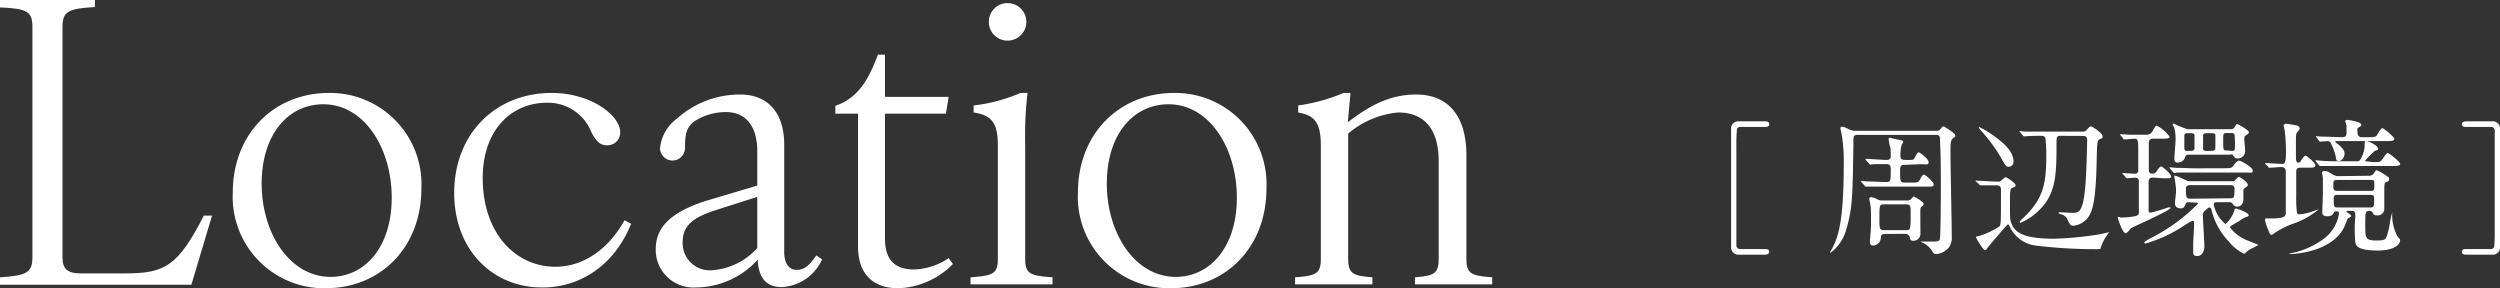
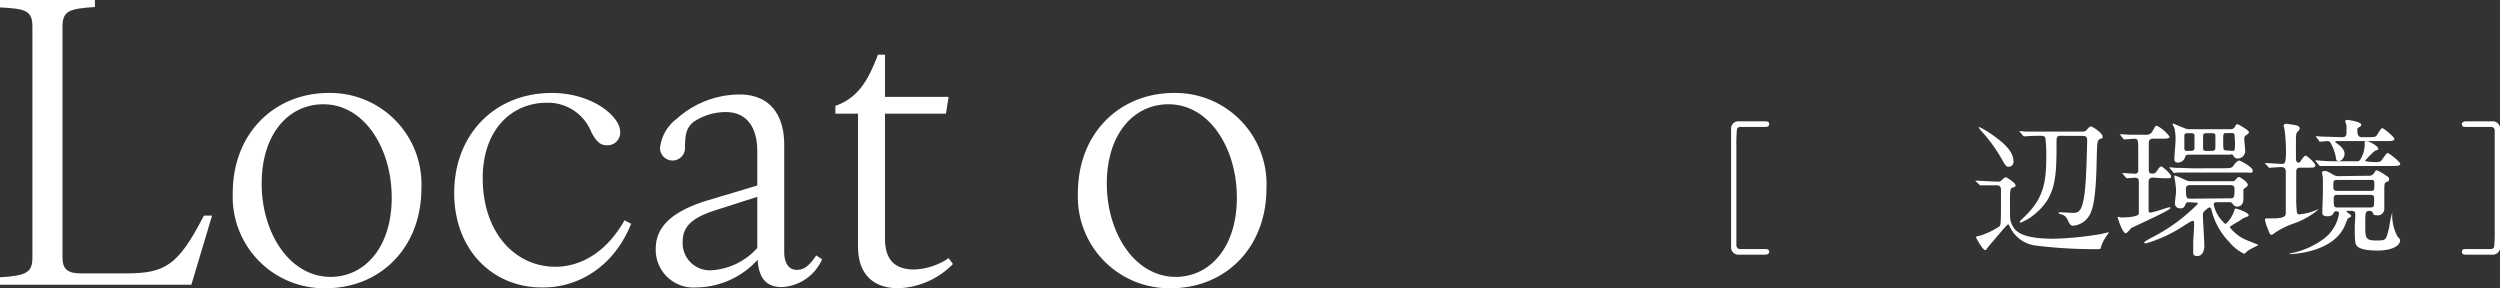
<svg xmlns="http://www.w3.org/2000/svg" viewBox="0 0 256.05 29.52">
  <rect x="0" y="0" width="256.05" height="29.52" fill="#333333" stroke="none" />
  <defs>
    <style>.cls-1{fill:#fff;}</style>
  </defs>
  <g id="レイヤー_2" data-name="レイヤー 2">
    <g id="画像">
      <path class="cls-1" d="M3.32,26.36V2.76c0-1.6-.56-1.88-3.32-2V0H9.72V.72C7,.88,6.4,1.16,6.4,2.76V26.4C6.4,27.6,7,28,8.24,28h4.64c4,0,5.36-.76,8-5.92h.84l-2.12,7.08H0V28.4C2.76,28.24,3.32,27.88,3.32,26.36Z" />
      <path class="cls-1" d="M23.84,19.76c0-6.16,4.32-10.24,9.84-10.24a9.35,9.35,0,0,1,9.48,9.76c0,6.16-4.28,10.24-9.8,10.24A9.36,9.36,0,0,1,23.84,19.76Zm10,8.6c3.56,0,6.28-3.08,6.28-8.12s-2.8-9.56-7-9.56c-3.6,0-6.32,3.08-6.32,8.12S29.64,28.36,33.88,28.36Z" />
      <path class="cls-1" d="M46.52,19.76c0-6,4.16-10.24,10-10.24,4.08,0,7,2.36,7,4a1.3,1.3,0,0,1-1.36,1.36c-.72,0-1.12-.44-1.6-1.36a4.78,4.78,0,0,0-4.52-3c-3.68,0-6.6,2.8-6.6,7.72,0,5.64,3.36,9.08,7.44,9.08,2.88,0,5.44-1.8,7.08-4.76l.68.36c-1.8,4.48-5.48,6.52-9,6.52C50.6,29.52,46.52,25.72,46.52,19.76Z" />
      <path class="cls-1" d="M77.6,26.6a8.59,8.59,0,0,1-6.32,2.84,3.86,3.86,0,0,1-4.12-3.92c0-1.84,1-3.68,5.32-5L77.56,19V15.48c0-2.48-1.12-4-3.2-4a5.89,5.89,0,0,0-3.32,1c-.8.64-.88,1.44-.88,2.68a1.28,1.28,0,1,1-2.56,0,4.3,4.3,0,0,1,1.72-3A9.64,9.64,0,0,1,75.8,9.68c2.68,0,4.52,1.68,4.52,5.16v11c0,1,.4,1.8,1.28,1.8s1.4-.6,2-1.48l.6.4a4.78,4.78,0,0,1-4.08,2.84C78.2,29.44,77.68,28.08,77.6,26.6Zm-4.72,1.08a6.85,6.85,0,0,0,4.68-2.28V20.16l-4.24,1.36c-2.4.76-3.4,1.64-3.4,3.24A2.78,2.78,0,0,0,72.88,27.68Z" />
      <path class="cls-1" d="M87.88,25.24V11.64H85.56v-.8C88,10,89,8,89.92,5.6h.72V9.92h6.52l-.28,1.72H90.64v12.8c0,2.44,1.28,3.16,3,3.16a6.71,6.71,0,0,0,3.52-1.16l.44.6A8.22,8.22,0,0,1,92,29.52C89.64,29.52,87.88,28.28,87.88,25.24Z" />
-       <path class="cls-1" d="M102.2,26.52V14.88c0-2.4-.72-3.08-2.48-3.36V10.8a16.86,16.86,0,0,0,4.8-1.28h.72a37.74,37.74,0,0,0-.24,5.36V26.52c0,1.56.56,1.72,2.8,1.88v.72H99.4V28.4C101.64,28.24,102.2,28.08,102.2,26.52Zm1-26.2a1.92,1.92,0,1,1,0,3.84,1.9,1.9,0,0,1-1.92-1.92A1.9,1.9,0,0,1,103.24.32Z" />
      <path class="cls-1" d="M110.4,19.76c0-6.16,4.32-10.24,9.84-10.24a9.34,9.34,0,0,1,9.47,9.76c0,6.16-4.27,10.24-9.79,10.24A9.36,9.36,0,0,1,110.4,19.76Zm10,8.6c3.56,0,6.28-3.08,6.28-8.12s-2.8-9.56-7-9.56c-3.6,0-6.32,3.08-6.32,8.12S116.2,28.36,120.44,28.36Z" />
-       <path class="cls-1" d="M147.35,26.52v-10c0-3.44-1.59-5-4.15-5a9.19,9.19,0,0,0-5.12,2.16V26.52c0,1.56.56,1.72,2.48,1.88v.72h-7.92V28.4c2.08-.16,2.64-.32,2.64-1.88V14.88c0-2.4-.72-3.08-2.32-3.36V10.8a18.12,18.12,0,0,0,4.64-1.28h.72l-.28,3c2-1.52,4.12-2.84,7-2.84,3.19,0,5.15,2.08,5.15,6.24v10.6c0,1.56.56,1.72,2.64,1.88v.72h-7.91V28.4C146.8,28.24,147.35,28.08,147.35,26.52Z" />
      <path class="cls-1" d="M180.78,25.51c.15,0,.42,0,.42.27s-.29.3-.44.3h-2.62a.75.75,0,0,1-.84-.83v-12a.74.74,0,0,1,.84-.82h2.64c.15,0,.42,0,.42.28s-.27.29-.42.29h-2.54a.36.36,0,0,0-.34.21,15.83,15.83,0,0,0-.06,1.74c0,1.17,0,9.94,0,10.18a.38.38,0,0,0,.39.38Z" />
-       <path class="cls-1" d="M198.25,13.4c.26,0,.38,0,.54-.24,0,0,.15-.21.26-.21s1.21.71,1.21.92-.07.15-.13.21c-.36.3-.36.3-.36,1.84,0,1.19.13,7,.13,8.28a1.79,1.79,0,0,1-.27,1.11,1.87,1.87,0,0,1-1.32.71c-.22,0-.3-.11-.4-.29a2.31,2.31,0,0,0-1-.87s-.18-.09-.18-.12,0,0,.06,0l1,0c.57,0,.81,0,.89-.25s.1-4.31.1-5.13c0-1.65,0-3.42-.09-5.06,0-.28,0-.49-.46-.49h-7.92c-.42,0-.48.12-.48.49-.08,5.78-.09,7-.71,9.11a4.43,4.43,0,0,1-1.62,2.47.06.06,0,0,1-.06-.06,2.19,2.19,0,0,1,.11-.19c.75-1.34,1.29-2.91,1.29-9.09a15.39,15.39,0,0,0-.26-3s-.09-.38-.09-.39a.16.16,0,0,1,.17-.17c.12,0,.18,0,.7.26a1.5,1.5,0,0,0,.72.16Zm-3.16,3.48c-.47,0-.48.23-.48.56,0,1.18,0,1.26.51,1.26h.66c.61,0,.69,0,.85-.3s.29-.51.42-.51,1,.72,1,1-.29.22-.81.22H193.3c-.36,0-1.36,0-1.89,0l-.31,0c-.06,0-.09,0-.14-.11l-.3-.34-.06-.09a.06.06,0,0,1,.06-.05l.54.06c.48,0,1.56.06,2,.06s.45-.1.45-1.33c0-.47-.22-.5-.43-.5-.57,0-1.17,0-1.25,0l-.42.05c-.06,0-.09-.05-.13-.11l-.3-.34-.06-.09a.06.06,0,0,1,.06-.05c.3,0,1.78.11,2.11.11s.42-.15.42-.39,0-.81-.06-.95-.16-.69-.16-.82a.1.1,0,0,1,.1-.11l1.23.27c.09,0,.17.06.17.17a3.18,3.18,0,0,1-.17.3,4.34,4.34,0,0,0-.12,1.09c0,.44.17.44.78.44s.56,0,.71-.29c.24-.42.27-.48.4-.48s1,.68,1,1-.28.21-.79.21Zm-2,7.08c-.45,0-.45.2-.46.45a.82.82,0,0,1-.81.74.3.3,0,0,1-.3-.35s0-.1,0-.15c.06-.73.11-1.24.11-2s0-1.41-.08-1.73c0-.07-.1-.48-.1-.57s.09-.16.19-.16a2,2,0,0,1,.63.22,1,1,0,0,0,.59.12h2.44a.57.57,0,0,0,.38-.09s.27-.31.34-.31,1,.55,1,.75a.37.37,0,0,1-.12.22c-.18.14-.19.15-.21.29s0,2.23,0,2.49a.72.72,0,0,1-.74.78c-.31,0-.33-.2-.36-.39s-.28-.32-.46-.32Zm2.09-.39c.46,0,.51,0,.51-1.54,0-1,0-1.1-.5-1.1H193c-.51,0-.51.08-.51,1.4,0,1.11,0,1.24.5,1.24Z" />
      <path class="cls-1" d="M202.38,18.59c-.06-.07-.06-.07-.06-.09a0,0,0,0,1,0,0c.32,0,1.85.1,2.21.1s.3,0,.42-.1.39-.35.48-.35,1,.59,1,.81-.15.2-.33.27-.24.2-.24,1.23c0,2,0,2,.15,2.42.32.78.92,1.57,4.37,1.57A33.84,33.84,0,0,0,215,24c.11,0,.83-.19,1-.22s0,0,0,0a1.69,1.69,0,0,1-.17.27,4.17,4.17,0,0,0-.66,1.3c0,.17-.1.17-.6.17a50,50,0,0,1-6-.36,3.38,3.38,0,0,1-2.67-1.83c-.15-.3-.17-.35-.23-.35s-.34.32-.51.51c-.52.62-1.47,1.71-1.59,1.88s-.16.25-.24.25c-.25,0-.94-1.24-.94-1.32s.1-.12.27-.12a7.89,7.89,0,0,0,2.13-1c.15-.14.15-.5.15-3.72,0-.26-.06-.48-.44-.48s-1,0-1.35,0l-.31,0c-.05,0-.08,0-.14-.1Zm3.84-2.07a.5.5,0,0,1-.51.56c-.26,0-.36-.2-.77-.93a15.93,15.93,0,0,0-2-2.72,1.87,1.87,0,0,1-.27-.36s0-.06.05-.06a9.58,9.58,0,0,1,1.09.63C204.94,14.41,206.22,15.38,206.22,16.52Zm4.8-2.61c-.24,0-.39.06-.39.5,0,3.42,0,5.47-1.88,7.21a5.53,5.53,0,0,1-1.81,1.19.07.07,0,0,1-.08-.08s0-.09.32-.37c2.07-1.95,2.4-3.47,2.4-6.39a14.64,14.64,0,0,0-.09-1.83c-.08-.23-.29-.23-.51-.23,0,0-1.08,0-1.47.05l-.21,0c-.06,0-.09-.05-.14-.11l-.28-.34c-.06-.06-.06-.08-.06-.09s0,0,0,0l.66.06c.74,0,1.35,0,2.06,0h3.75a.47.47,0,0,0,.43-.18c.21-.24.32-.35.45-.35s1.17.68,1.17,1,0,.15-.28.3-.27.38-.32,2.18c-.07,3.91-.39,5.16-.85,5.79a2.11,2.11,0,0,1-1.58.9c-.27,0-.37-.23-.57-.66a.92.92,0,0,0-.63-.51c-.09,0-.28-.11-.28-.14s.07-.07.12-.07l1.29.06c.66,0,1.12,0,1.35-2.88.12-1.62.16-3.74.18-4.58,0-.31-.14-.42-.45-.42Z" />
      <path class="cls-1" d="M220.56,18.19c-.38,0-.5.1-.5.52v2.82c0,.15,0,.24.18.24.32,0,1.8-.54,1.94-.54s.12.05.12.08c0,.24-4,2-4.05,2.07s-.41.51-.53.51c-.34,0-.82-1.55-.82-1.58s0-.1.07-.1a1,1,0,0,1,.23.06.69.69,0,0,0,.25,0c.57,0,1.56-.11,1.61-.36V18.62c0-.18,0-.42-.41-.42l-.81.06s-.07,0-.13-.1l-.29-.35s-.07-.07-.07-.09,0,0,0,0c.2,0,1.1.07,1.31.07a.31.31,0,0,0,.34-.31c0-.05,0-1.68,0-1.86,0-1.25,0-1.41-.4-1.41-.15,0-.87.07-1,.07s-.08,0-.14-.09l-.28-.34c0-.05-.08-.09-.08-.11s0,0,0,0l1.09.06c.65,0,1.19,0,1.59,0a.69.69,0,0,0,.71-.42c.28-.48.28-.5.42-.5A3.67,3.67,0,0,1,222.21,14c0,.2-.3.2-.8.2h-.84c-.16,0-.45,0-.49.39,0,.16,0,2.55,0,2.76s0,.43.35.43.39-.15.6-.45c.07-.1.21-.28.33-.28s1,.76,1,1-.07.21-.78.21Zm3.66,2.52c-.11,0-.3,0-.35.15-.16.34-.19.48-.55.48s-.56-.21-.56-.5.11-1,.11-1.2a4.41,4.41,0,0,0-.05-.73c0-.14-.13-.8-.13-.87s0-.06,0-.06.21,0,1,.39c.41.18.44.19.65.19h4.33a.28.28,0,0,0,.26-.12c.27-.27.28-.31.39-.31s.9.52.9.79c0,.09,0,.12-.32.36a.26.26,0,0,0-.13.24c0,.12,0,.71,0,.84s0,.8-.66.8a.54.54,0,0,1-.45-.3c-.12-.15-.19-.15-.4-.15H227c-.18,0-.27.09-.27.24a3.5,3.5,0,0,0,1.21,2,3.19,3.19,0,0,0,.92-1.45c0-.11.06-.14.15-.14s1.3.41,1.3.68c0,.09-.1.15-.18.16a2.47,2.47,0,0,0-.75.41c-.18.12-1,.54-1,.67A4.22,4.22,0,0,0,230,24.55c.21.1,1.3.51,1.3.54s-.84.43-1,.54-.38.36-.47.36a4.61,4.61,0,0,1-1.56-1.26,7,7,0,0,1-1.77-3.24c0-.12-.09-.24-.22-.24s-.42.31-.56.43a.52.52,0,0,0-.1.36c0,.45.15,2.72.15,3.18s-.21,1-.71,1-.43-.27-.43-.52,0-.47,0-.71c0-.63.09-1.33.09-2.17,0-.06,0-.2-.15-.2s-1.14.66-1.34.78a14.15,14.15,0,0,1-3.45,1.53c-.09,0-.16,0-.16-.1s.49-.35.67-.45a18.18,18.18,0,0,0,4.82-3.51c0-.12-.15-.12-.29-.12Zm3.55-3.48c.62,0,.81,0,1-.29s.42-.49.57-.49,1.38.67,1.38,1-.07.22-.79.22h-5c-.36,0-1.4,0-1.92,0a2.21,2.21,0,0,1-.33.05c-.05,0-.08-.05-.12-.11l-.3-.34c-.06-.06-.06-.08-.06-.09s0-.05,0-.05l.67.06c.69,0,1.35.05,2.06.05Zm.69-4a.45.45,0,0,0,.41-.2c.15-.24.16-.31.28-.31s1.19.64,1.19.81-.33.33-.39.39-.09.1-.09.3.09,1,.09,1.26a.76.76,0,0,1-.78.75c-.23,0-.3-.09-.44-.3s-.19-.09-.33-.09h-4.2c-.27,0-.34.06-.4.25a.78.78,0,0,1-.78.56c-.26,0-.32-.18-.32-.42s.12-1.59.12-1.89a4.57,4.57,0,0,0-.12-1.22c0-.06-.18-.3-.18-.36a.1.1,0,0,1,.11-.1,14.11,14.11,0,0,0,1.39.57Zm-4.06,2.22c.09,0,.36,0,.36-.27V13.85c0-.15-.17-.21-.35-.21h-.36c-.09,0-.33,0-.33.26v1.35c.05.21.18.21.33.21Zm4,4.86c.37,0,.46,0,.46-.95,0-.4-.28-.4-.48-.4h-4c-.21,0-.5,0-.5.39,0,.94.08,1,.48,1Zm-1.86-4.86c.31,0,.36-.14.36-.35V13.85c0-.15-.17-.21-.33-.21H226c-.29,0-.36.09-.36.35v1.24c0,.17.16.23.33.23Zm2.05,0c.14,0,.26,0,.29-.14a5.66,5.66,0,0,0,0-1.18c0-.3,0-.5-.28-.5H228c-.3,0-.3.08-.3.78,0,.93,0,1,.34,1Z" />
      <path class="cls-1" d="M232.05,16.81c-.06-.08-.08-.08-.08-.11s0,0,.06,0c.27,0,1.49.09,1.73.09s.37-.12.37-1.23a17,17,0,0,0-.13-2.14c0-.11-.12-.57-.12-.6s.21-.15.22-.15a10.21,10.21,0,0,1,1.17.19c.2.08.26.17.26.29s-.08.21-.2.33-.16.21-.18.64c0,0,0,1.85,0,2s0,.54.24.54a.3.3,0,0,0,.27-.2c.12-.18.35-.52.48-.52s1,.75,1,1-.28.23-.81.23h-.6c-.31,0-.48,0-.55.31,0,.05,0,2.49,0,2.64a11.27,11.27,0,0,0,.08,1.7.29.29,0,0,0,.28.13,6,6,0,0,0,1.73-.45l.22-.07s0,0,0,0a8.18,8.18,0,0,1-2.42,1.41,8.68,8.68,0,0,0-2.07,1,1,1,0,0,1-.33.21c-.16,0-.19-.06-.4-.6a5.06,5.06,0,0,1-.29-.92c0-.13.06-.16.15-.16l.59,0c1.39,0,1.39-.3,1.39-.61,0-.65,0-3.54,0-4.14,0-.33-.11-.51-.48-.51-.18,0-1,.07-1.17.07s-.09,0-.14-.09ZM242.56,18a.61.61,0,0,0,.59-.27c.16-.26.18-.29.28-.29a4.16,4.16,0,0,1,.89.5c.34.22.37.24.37.4s0,.18-.24.29-.25.12-.25,1.12c0,.23,0,1.35,0,1.59a.67.67,0,0,1-.78.71c-.3,0-.33-.08-.39-.24a.33.33,0,0,0-.34-.21c-.44,0-.44.15-.44,1.45s0,1.58,1.11,1.58,1-.05,1.34-1.34a14.23,14.23,0,0,1,.31-1.56s0,0,0,.17a4.58,4.58,0,0,0,.54,2.31c.27.31.27.31.27.4,0,.56-.84,1.05-2.28,1.05-2.07,0-2.25-.49-2.31-.84a15.09,15.09,0,0,1,0-2.62c0-.44,0-.6-.39-.6h-.42s-.1,0-.1.06.49.34.49.45-.31.24-.36.28l-.34.83c-1.17,2.46-4.74,2.8-5.61,2.8,0,0-.08,0-.08,0s0,0,.2-.08A8.36,8.36,0,0,0,238,24.46a4,4,0,0,0,1.56-2.58c0-.18-.09-.24-.29-.24a.24.24,0,0,0-.25.16c-.09.17-.2.35-.66.35s-.51-.21-.51-.41.06-1.65.06-1.95c0-.13,0-1.44,0-1.56s-.09-.46-.09-.55.12-.17.21-.17c.28,0,.39.06.85.33a1.06,1.06,0,0,0,.68.2ZM243,16.6c.67,0,.73,0,.88-.14s.51-.79.66-.79,1.29.91,1.29,1.11-.3.22-.81.22h-5.17c-1,0-1.52,0-1.83,0l-.39,0s-.08,0-.12-.09l-.3-.36c-.05-.05-.06-.08-.06-.09s0-.05,0-.05l.68.06c.72.05,1.35.05,2,.05h1.55c.19,0,.28,0,.45-.33a2.91,2.91,0,0,0,.36-1.5c0-.17,0-.24.15-.24.34,0,1.24.52,1.24.79,0,.09-.06.12-.33.2a8.13,8.13,0,0,0-1,1c0,.09.1.09.16.09Zm-5.73-2.51c-.06-.06-.06-.09-.06-.1s0-.05,0-.05l.54.05c.57,0,1.59.06,2.16.06.3,0,.42-.15.42-.44s0-.66,0-.73-.14-.45-.14-.48.08-.12.2-.12,1.45.19,1.45.49c0,.11,0,.12-.24.27s-.15.2-.15.44.06.57.44.57h.6c.69,0,.87,0,1-.29.36-.55.39-.63.52-.63s1.22.9,1.22,1.1-.29.22-.8.22h-4.57c-.62,0-.69,0-.69.06s.12.14.25.23.71.52.71,1c0,.34-.26.75-.59.75s-.25-.17-.34-.57a5.51,5.51,0,0,0-.5-1.29.36.36,0,0,0-.36-.18l-.7.06c-.06,0-.08,0-.14-.11Zm5.49,5.46c.36,0,.42,0,.42-.55s0-.57-.42-.57h-3.36c-.42,0-.42.13-.42.55s0,.57.43.57Zm-3.32.41c-.21,0-.42,0-.42.34,0,.86,0,.95.44.95h3.27c.43,0,.43-.12.43-.81,0-.35,0-.48-.42-.48Z" />
      <path class="cls-1" d="M252.57,13c-.15,0-.42,0-.42-.27s.27-.3.42-.3h2.64a.74.74,0,0,1,.84.82v12a.74.74,0,0,1-.84.83h-2.64c-.15,0-.42,0-.42-.29s.27-.28.42-.28h2.53a.39.39,0,0,0,.35-.21,15.92,15.92,0,0,0,.06-1.74c0-1.52,0-9.95,0-10.19a.36.36,0,0,0-.39-.37Z" />
    </g>
  </g>
</svg>